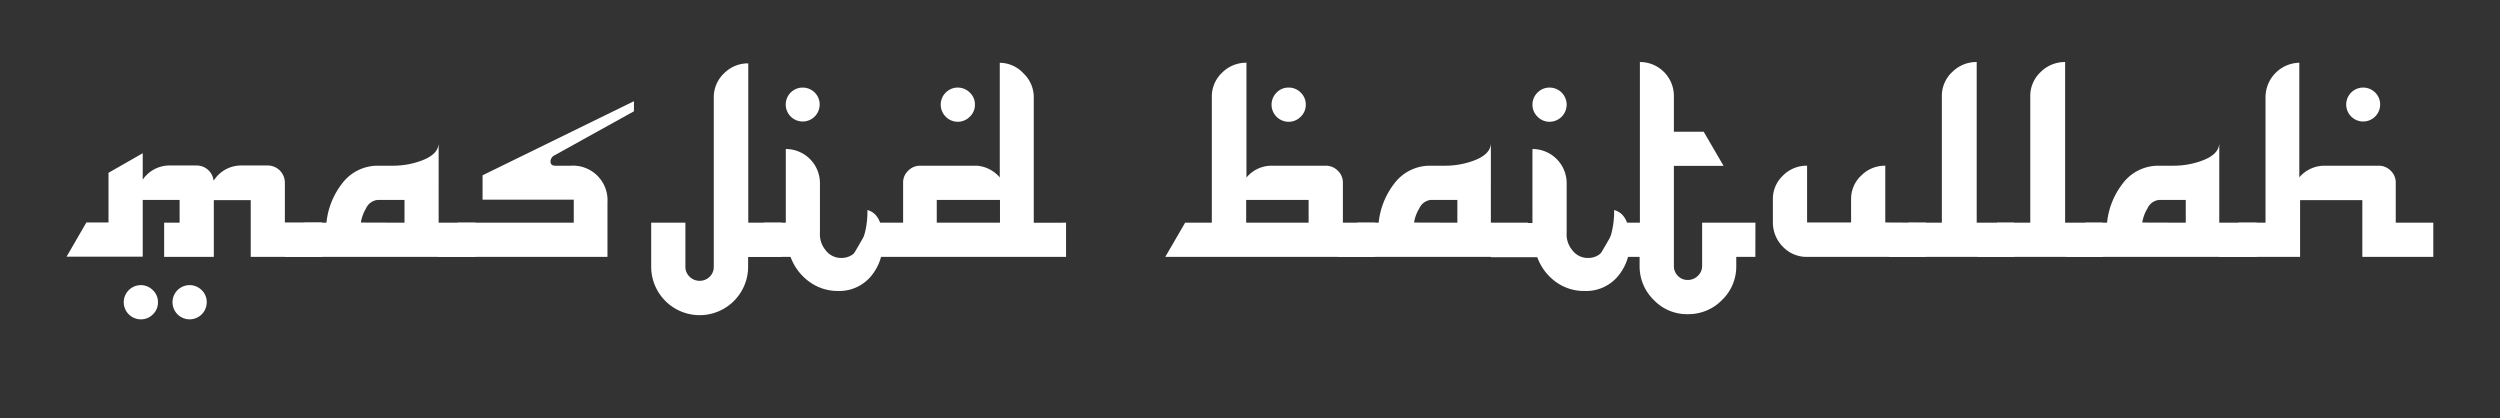
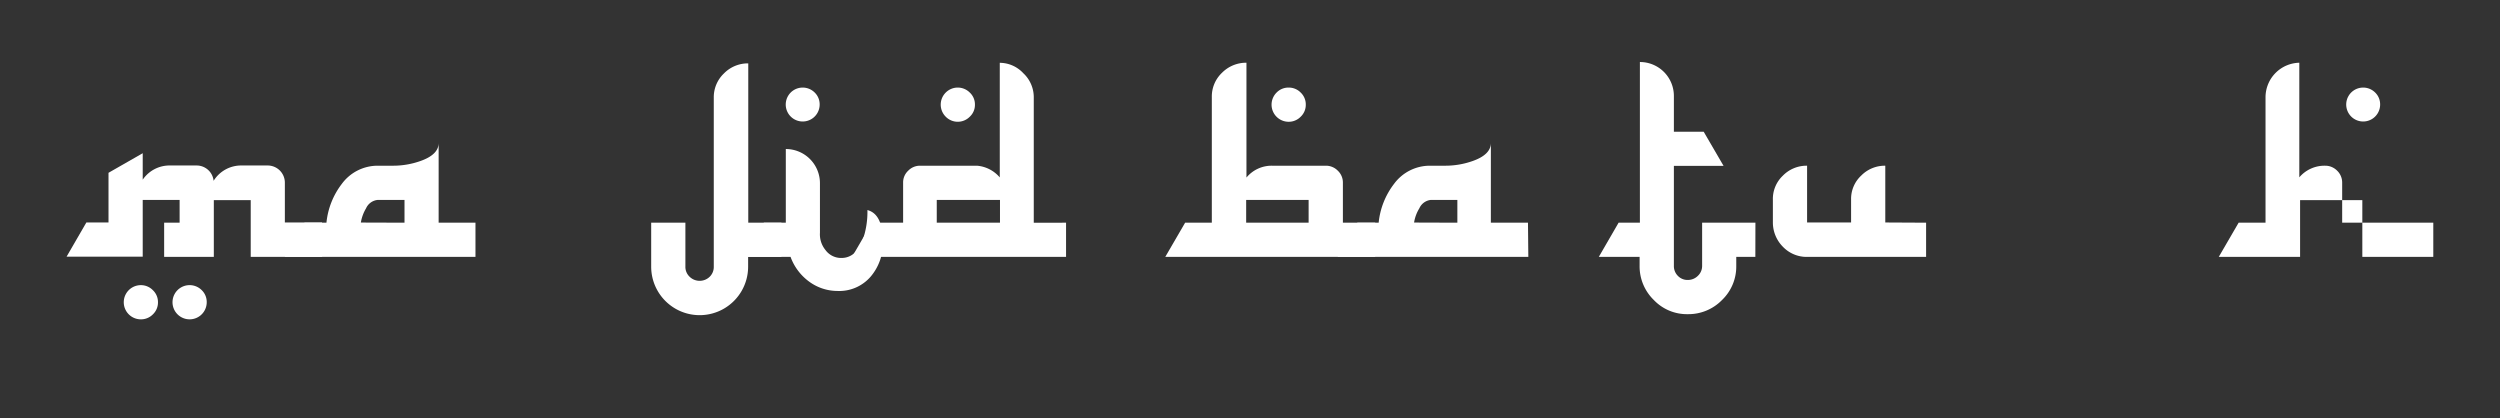
<svg xmlns="http://www.w3.org/2000/svg" id="Layer_3" data-name="Layer 3" viewBox="0 0 352.28 58.92">
  <rect x="0" y="0" width="352.28" height="58.92" fill="#333333" stroke="none" />
  <defs>
    <style>.cls-1{isolation:isolate;}.cls-2{fill:#fff;}.cls-3{fill:none;}</style>
  </defs>
  <g class="cls-1">
    <path class="cls-2" d="M45.39,36.2H35.33v-8h-5.2v8h-7l0-4.82h2.18V28.17h-5.2v8l-10.73,0,2.79-4.82h3.12v-7l4.82-2.76v3.73a4.57,4.57,0,0,1,3.92-2h3.69a2.4,2.4,0,0,1,2.38,2.16,4.56,4.56,0,0,1,4-2.16h3.63a2.42,2.42,0,0,1,2.41,2.41v5.62h5.24ZM22.26,42.59a2.3,2.3,0,0,1-.72,1.71,2.34,2.34,0,0,1-1.69.7,2.41,2.41,0,0,1,0-4.82,2.35,2.35,0,0,1,1.69.71A2.3,2.3,0,0,1,22.26,42.59Zm6.87,0a2.41,2.41,0,1,1-.7-1.7A2.32,2.32,0,0,1,29.13,42.59Z" />
    <path class="cls-2" d="M67,36.2H40.12l2.79-4.82H46a10.73,10.73,0,0,1,2.16-5.46,6.27,6.27,0,0,1,5.07-2.57h2.15a11.49,11.49,0,0,0,3.89-.67c1.69-.6,2.54-1.45,2.54-2.54V31.38H67ZM57,31.38v-1.6c0-.69,0-1.22,0-1.61H53.26a2,2,0,0,0-1.68,1.19,5.61,5.61,0,0,0-.73,2Z" />
-     <path class="cls-2" d="M89.33,15.68l-11.18,6.2a1,1,0,0,0-.58.86c0,.41.22.61.67.61h2.19a4.87,4.87,0,0,1,5.17,5.18V36.2H61.7l2.8-4.82H80.85V28.14H68V24.7L89.33,14.26Z" />
    <path class="cls-2" d="M110.11,31.38l0,4.82h-4.69v1.38a6.83,6.83,0,0,1-13.66,0v-6.2h4.82v6.2a1.9,1.9,0,0,0,.6,1.42,2,2,0,0,0,1.43.57A2,2,0,0,0,100,39a1.92,1.92,0,0,0,.58-1.42l0-23.83v0A4.61,4.61,0,0,1,102,10.36a4.73,4.73,0,0,1,3.44-1.43l0,22.45Zm-9.57-17.63v0Z" />
    <path class="cls-2" d="M124.4,34.05A7.22,7.22,0,0,1,122.67,39,5.84,5.84,0,0,1,118,41,6.75,6.75,0,0,1,114,39.67a7.48,7.48,0,0,1-2.6-3.47h-6.55l2.79-4.82h3.09V21a4.81,4.81,0,0,1,4.81,4.81v7a3.48,3.48,0,0,0,.77,2.41,2.72,2.72,0,0,0,2.25,1.13c1.35,0,2.35-.84,3-2.51a12.06,12.06,0,0,0,.67-4.24Q124.4,30.17,124.4,34.05Zm-8.9-19.3a2.39,2.39,0,1,1-.7-1.71A2.32,2.32,0,0,1,115.5,14.75Z" />
    <path class="cls-2" d="M150.22,31.38l0,4.82H120.06l2.8-4.82h4.4V25.73a2.25,2.25,0,0,1,.71-1.67,2.31,2.31,0,0,1,1.7-.71h8A4.72,4.72,0,0,1,140.88,25l0-16.15a4.56,4.56,0,0,1,3.32,1.47,4.63,4.63,0,0,1,1.47,3.34l0,17.73Zm-9.31,0V28.17H132v3.21Zm-3.53-16.63a2.27,2.27,0,0,1-.73,1.7,2.37,2.37,0,0,1-3.38,0,2.4,2.4,0,0,1,0-3.41,2.39,2.39,0,0,1,3.38,0A2.28,2.28,0,0,1,137.38,14.75Z" />
    <path class="cls-2" d="M193.78,31.38l0,4.82H164.2L167,31.38h3.76V13.65a4.6,4.6,0,0,1,1.44-3.4,4.77,4.77,0,0,1,3.44-1.41l0,16.18a4.6,4.6,0,0,1,3.63-1.67h7.55a2.33,2.33,0,0,1,1.7.71,2.29,2.29,0,0,1,.71,1.67v5.65Zm-9.38,0V28.17h-8.8l0,3.21ZM184,14.75a2.3,2.3,0,0,1-.72,1.7,2.35,2.35,0,0,1-1.69.71,2.41,2.41,0,0,1-1.7-4.12,2.32,2.32,0,0,1,1.7-.7,2.34,2.34,0,0,1,1.69.7A2.3,2.3,0,0,1,184,14.75Z" />
    <path class="cls-2" d="M215.36,36.2H188.48l2.79-4.82h3a10.73,10.73,0,0,1,2.16-5.46,6.27,6.27,0,0,1,5.07-2.57h2.15a11.49,11.49,0,0,0,3.89-.67c1.69-.6,2.54-1.45,2.54-2.54V31.38h5.23Zm-10-4.82v-1.6c0-.69,0-1.22,0-1.61h-3.72A2,2,0,0,0,200,29.36a5.44,5.44,0,0,0-.74,2Z" />
-     <path class="cls-2" d="M229.66,34.05A7.18,7.18,0,0,1,227.92,39a5.82,5.82,0,0,1-4.62,2,6.7,6.7,0,0,1-4.08-1.29,7.41,7.41,0,0,1-2.6-3.47h-6.56l2.8-4.82h3.08V21a4.81,4.81,0,0,1,4.82,4.81v7a3.43,3.43,0,0,0,.77,2.41,2.72,2.72,0,0,0,2.25,1.13c1.35,0,2.34-.84,3-2.51a12.29,12.29,0,0,0,.67-4.24Q229.66,30.17,229.66,34.05Zm-8.9-19.3a2.42,2.42,0,0,1-2.41,2.41,2.37,2.37,0,0,1-1.69-.71,2.38,2.38,0,0,1,0-3.41,2.36,2.36,0,0,1,1.69-.7,2.41,2.41,0,0,1,2.41,2.41Z" />
    <path class="cls-2" d="M247.35,36.2h-2.69v1.26a6.53,6.53,0,0,1-2,4.81,6.61,6.61,0,0,1-4.84,2,6.43,6.43,0,0,1-4.78-2,6.6,6.6,0,0,1-2-4.81V36.2h-5.75l2.79-4.82h3l0-22.64a4.78,4.78,0,0,1,4.79,4.82h0v5h4.2l2.8,4.81h-7V37.46a1.94,1.94,0,0,0,.56,1.41,1.88,1.88,0,0,0,1.39.58,2,2,0,0,0,1.43-.58,1.9,1.9,0,0,0,.6-1.41V31.38h7.51Z" />
    <path class="cls-2" d="M271.41,31.38l0,4.82-16.77,0a4.62,4.62,0,0,1-3.39-1.41,4.85,4.85,0,0,1-1.43-3.41V28.17a4.5,4.5,0,0,1,1.39-3.4,4.67,4.67,0,0,1,3.43-1.42v8h6.2V28.08a4.48,4.48,0,0,1,1.43-3.34,4.67,4.67,0,0,1,3.39-1.39q0,4.7,0,8Z" />
-     <path class="cls-2" d="M283.87,36.2H266.14l2.8-4.82h4.69l0-17.82a4.6,4.6,0,0,1,1.46-3.41,4.82,4.82,0,0,1,3.45-1.41q0-.36,0,5.4V31.38h5.26Z" />
-     <path class="cls-2" d="M296.34,36.2H278.61l2.79-4.82h4.69l0-17.82a4.6,4.6,0,0,1,1.46-3.41A4.83,4.83,0,0,1,291,8.74q0-.36,0,5.4V31.38h5.27Z" />
-     <path class="cls-2" d="M318,36.2H291.07l2.79-4.82h3.05a10.73,10.73,0,0,1,2.16-5.46,6.27,6.27,0,0,1,5.07-2.57h2.15a11.49,11.49,0,0,0,3.89-.67c1.69-.6,2.54-1.45,2.54-2.54V31.38H318Zm-10-4.82v-1.6c0-.69,0-1.22,0-1.61h-3.72a2,2,0,0,0-1.67,1.19,5.44,5.44,0,0,0-.74,2Z" />
-     <path class="cls-2" d="M342.88,31.38l0,4.82h-10v-8h-8.77l0,8H312.65l2.8-4.82h3.79V13.65h0A4.87,4.87,0,0,1,324,8.84l0,16.15a4.66,4.66,0,0,1,3.63-1.64h7.55a2.35,2.35,0,0,1,1.71.71,2.32,2.32,0,0,1,.7,1.7v5.62Zm-7.49-16.63a2.39,2.39,0,1,1-.7-1.71A2.32,2.32,0,0,1,335.39,14.75Z" />
+     <path class="cls-2" d="M342.88,31.38l0,4.82h-10v-8h-8.77l0,8H312.65l2.8-4.82h3.79V13.65h0A4.87,4.87,0,0,1,324,8.84l0,16.15a4.66,4.66,0,0,1,3.63-1.64a2.35,2.35,0,0,1,1.71.71,2.32,2.32,0,0,1,.7,1.7v5.62Zm-7.49-16.63a2.39,2.39,0,1,1-.7-1.71A2.32,2.32,0,0,1,335.39,14.75Z" />
  </g>
  <rect class="cls-3" width="352.28" height="58.92" />
</svg>